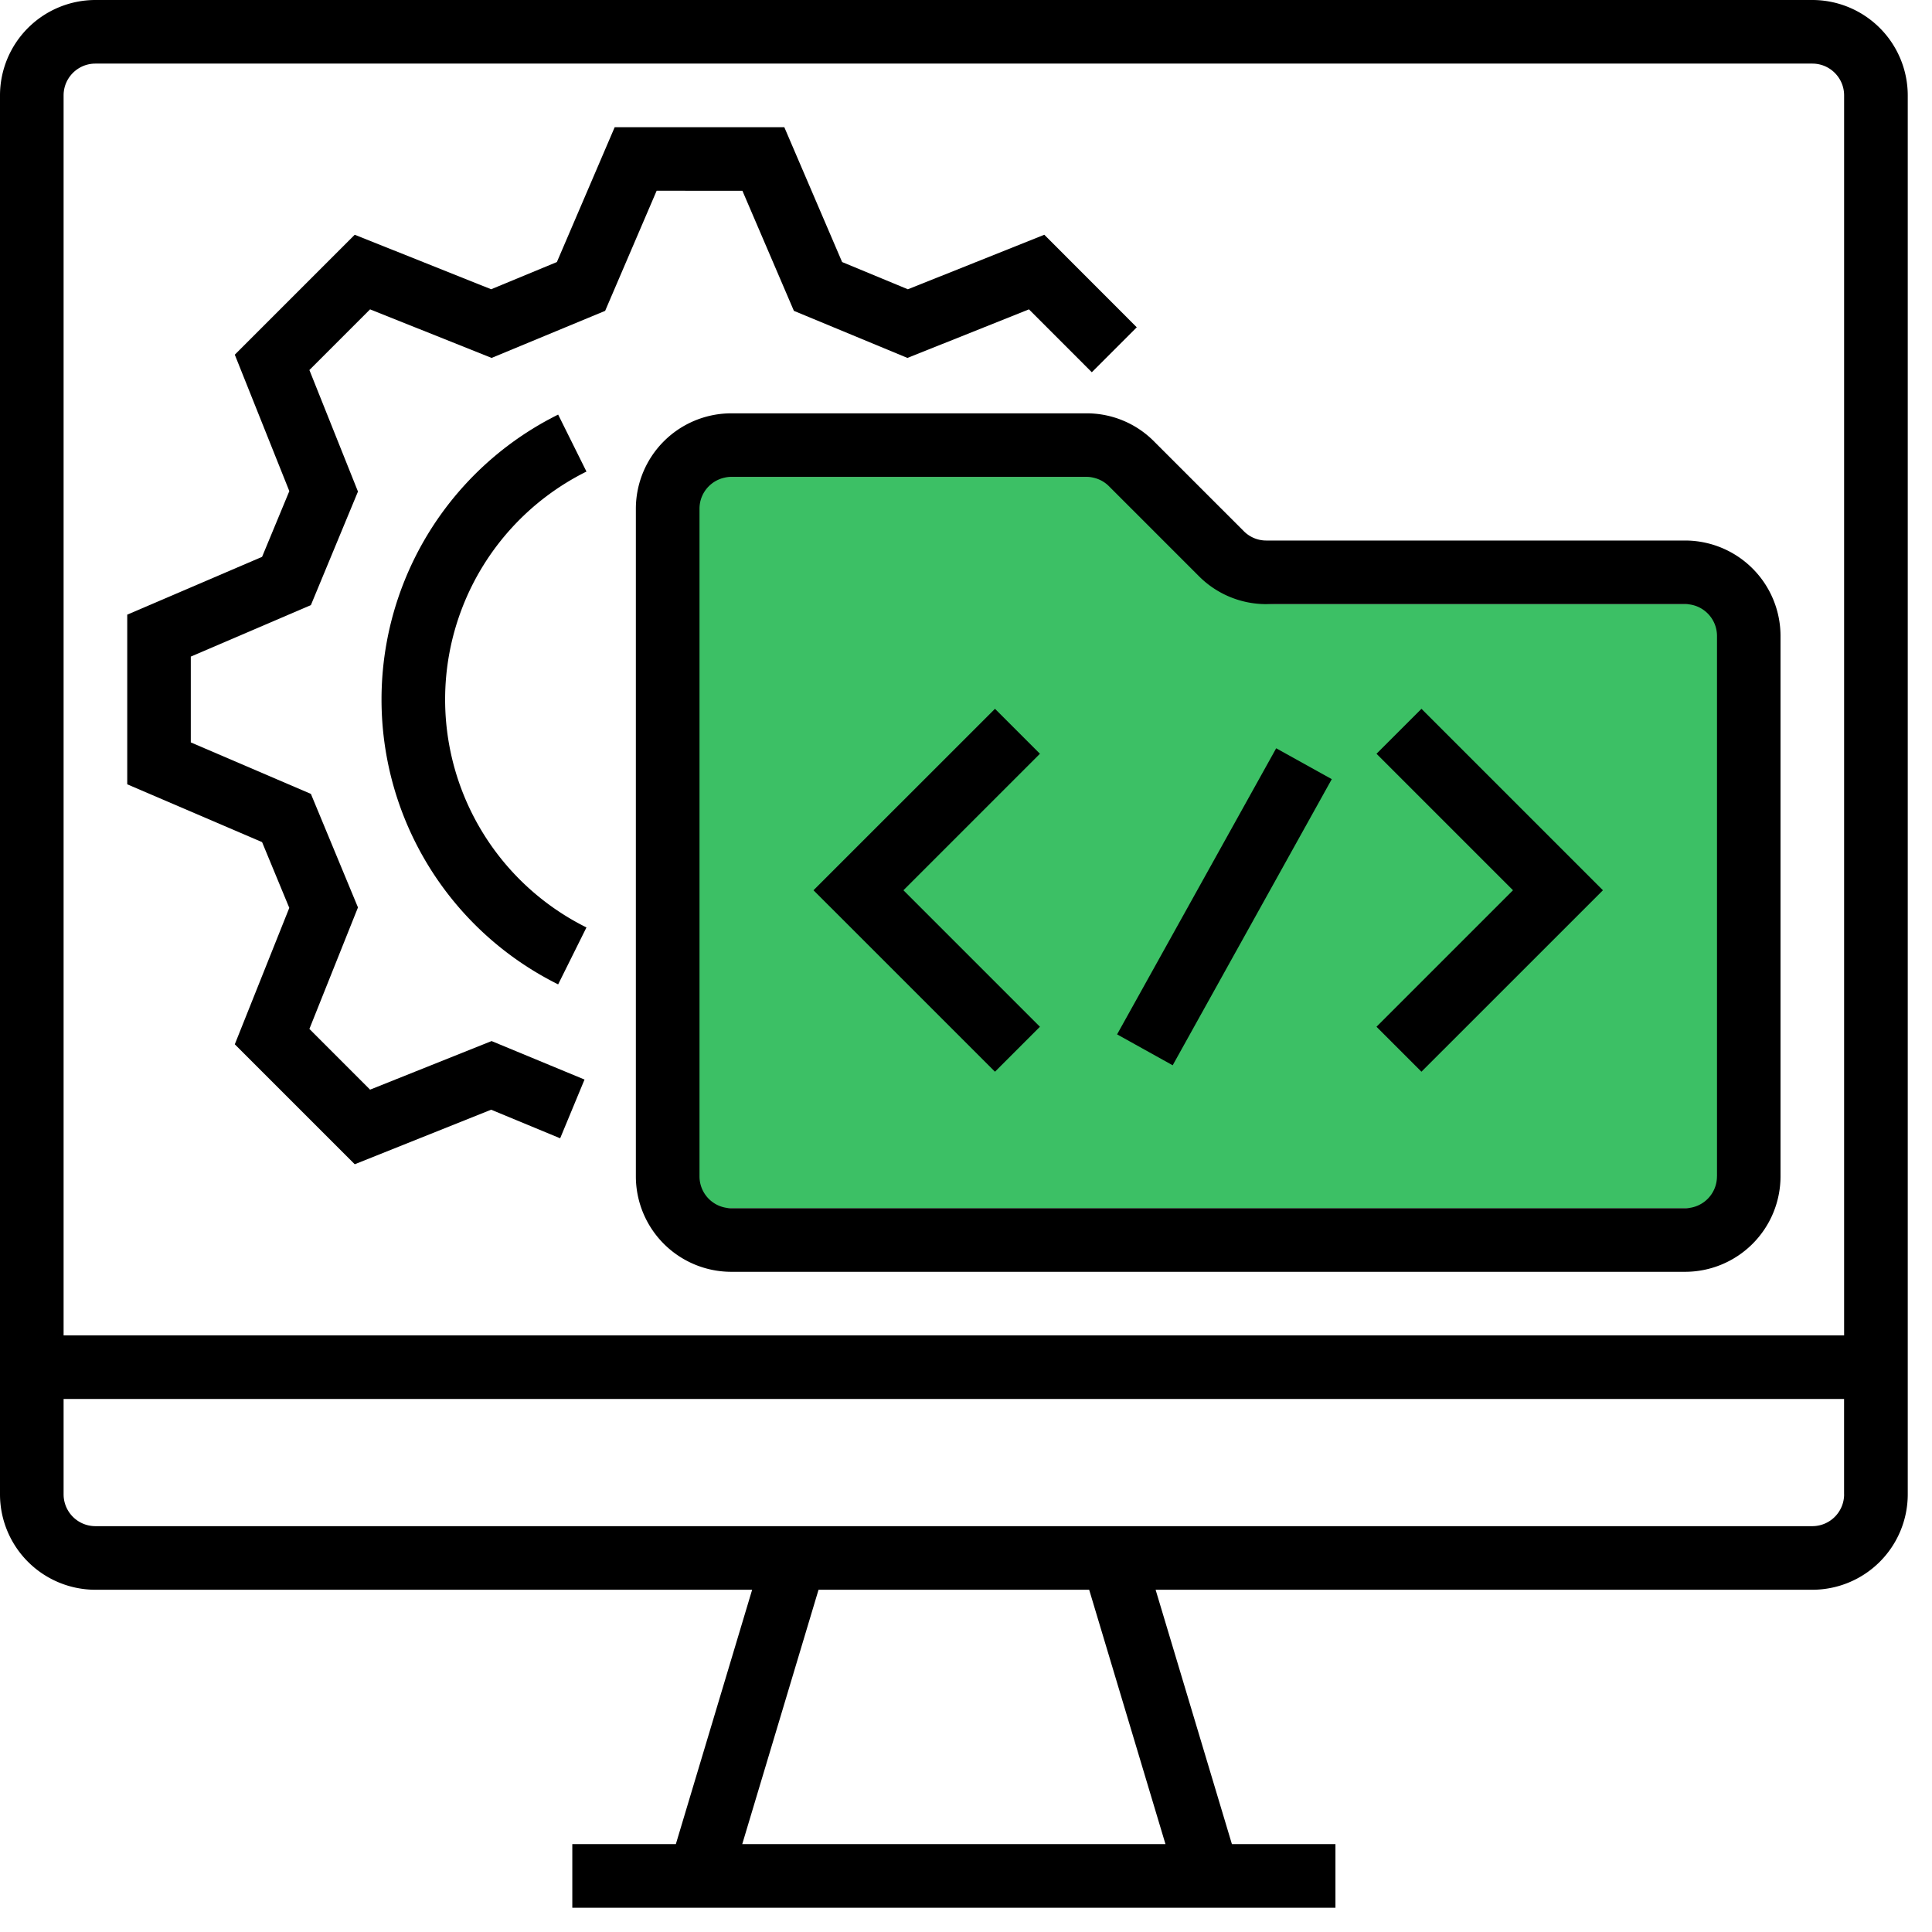
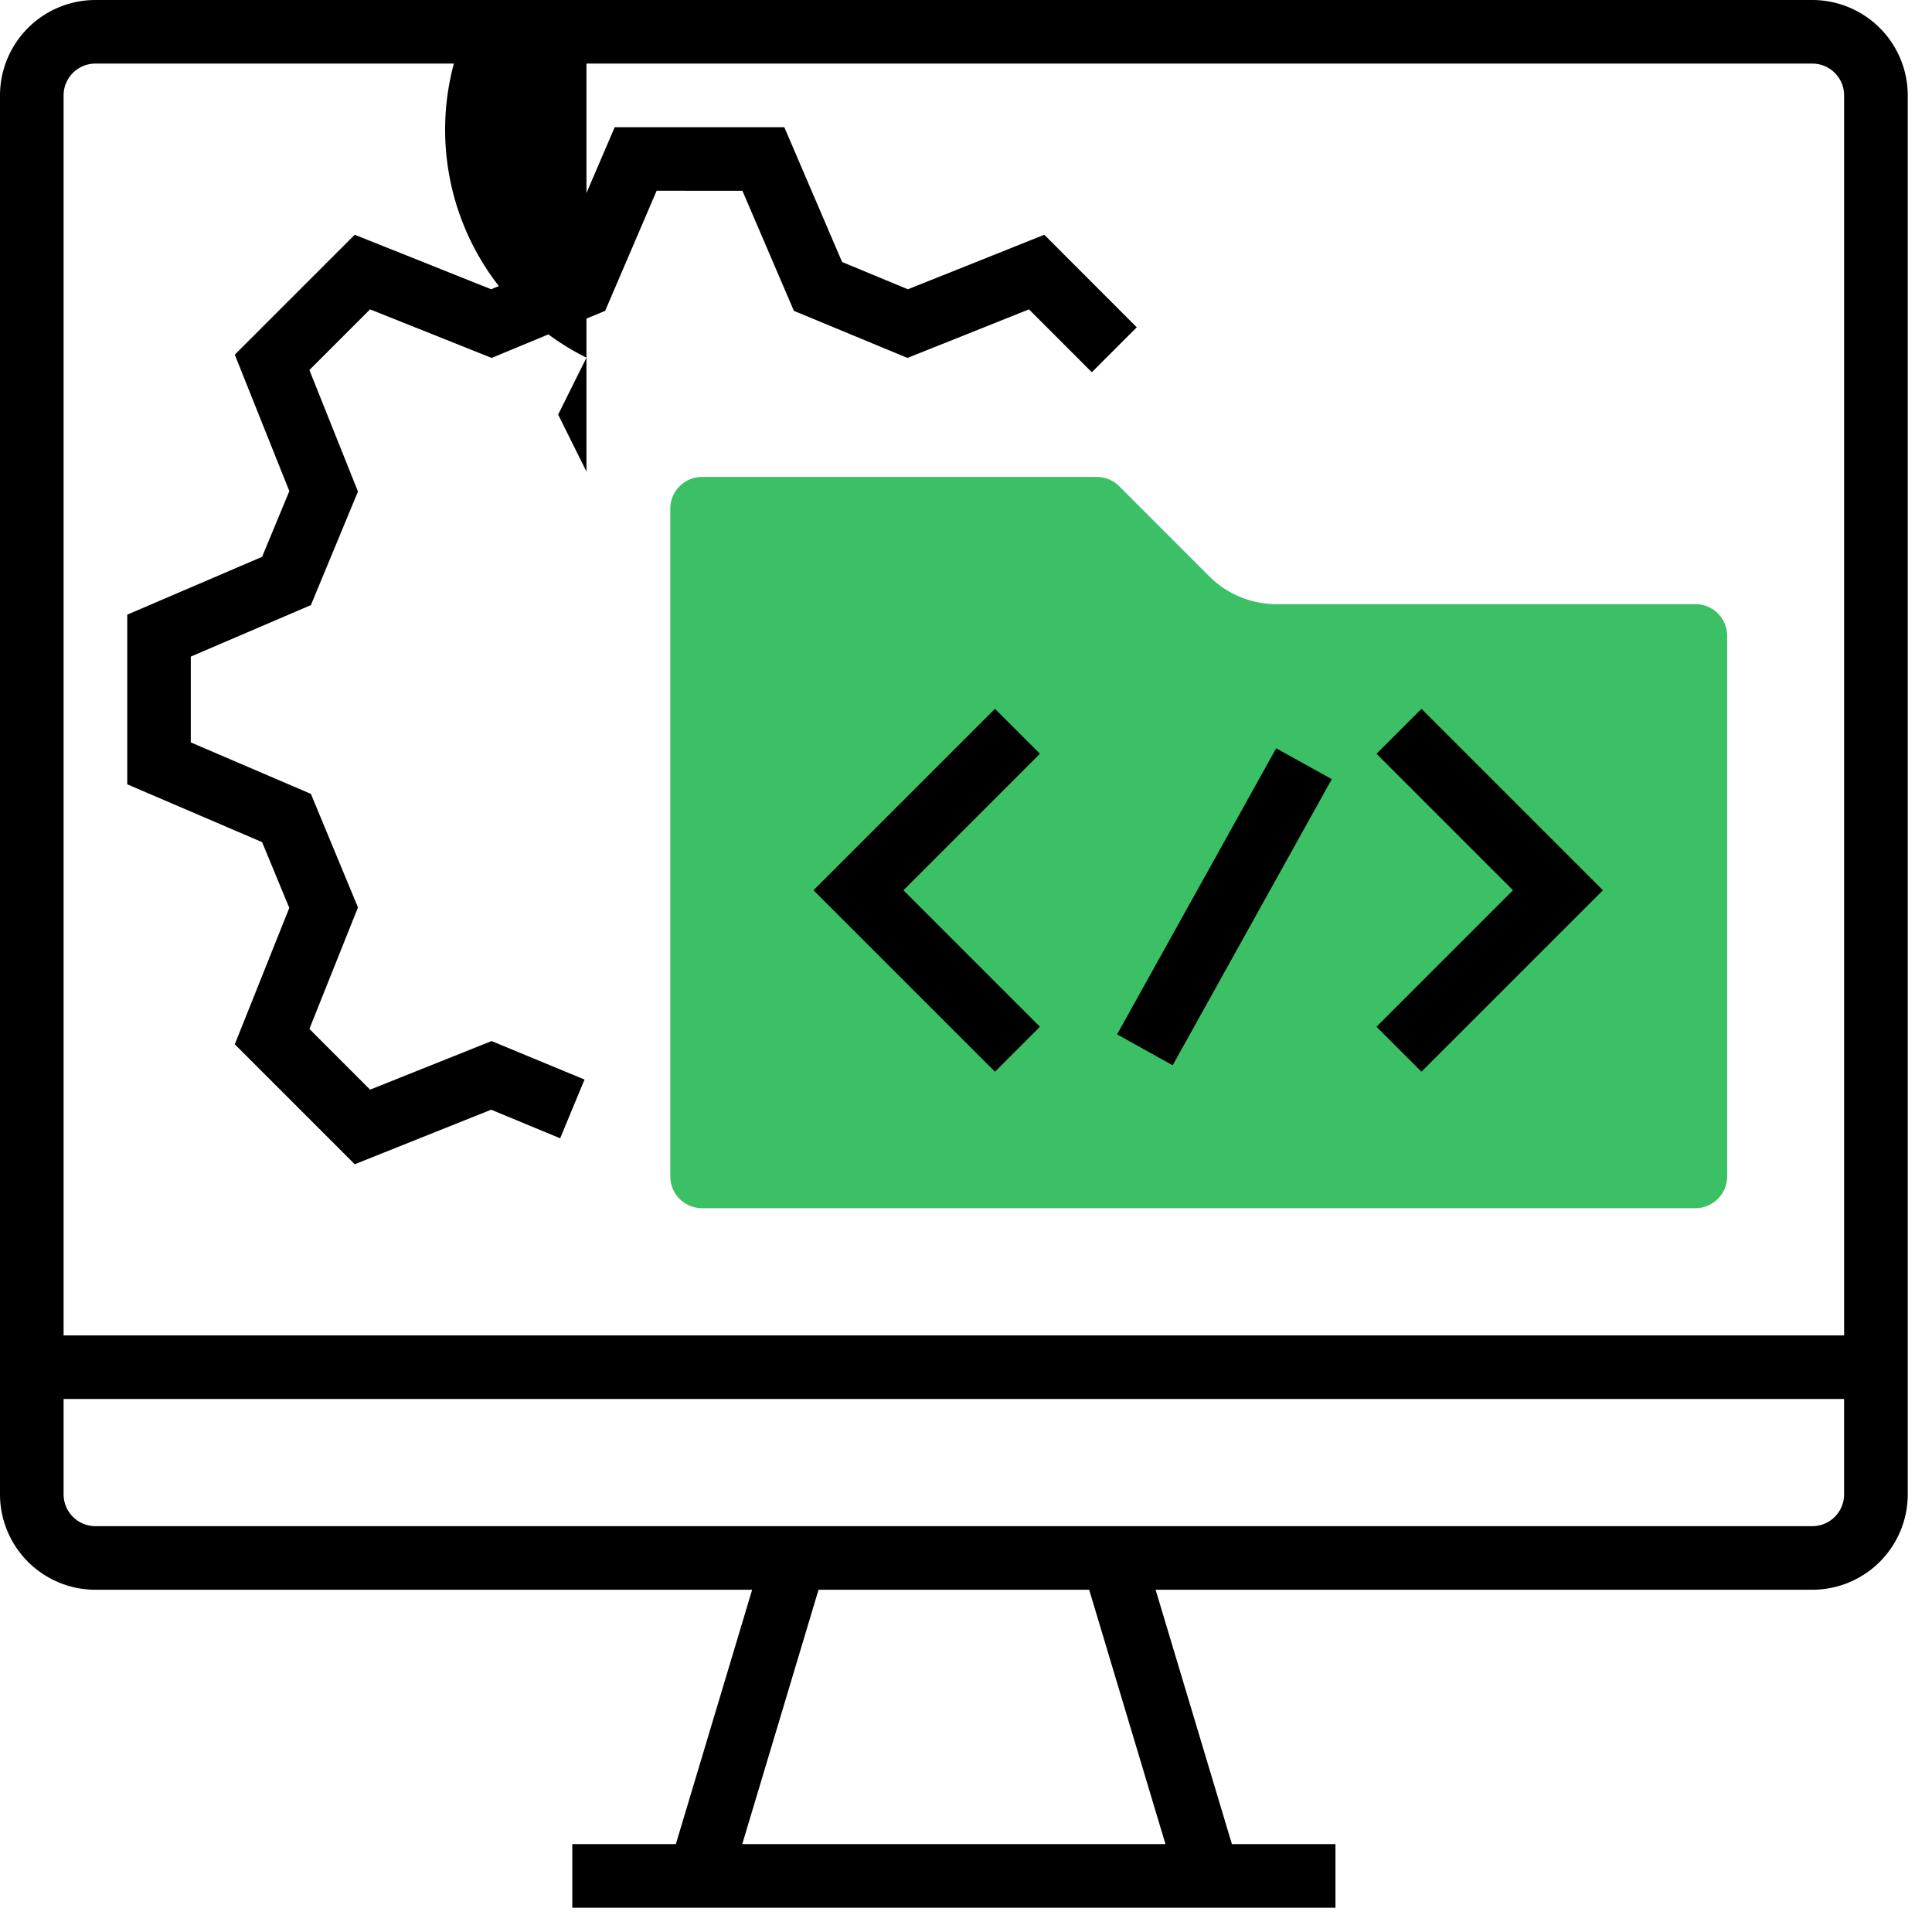
<svg xmlns="http://www.w3.org/2000/svg" width="49" height="49">
  <g fill="none">
    <path d="M45.965 0H2.419A2.422 2.422 0 000 2.42V37.9a2.422 2.422 0 002.42 2.42h16.656l-1.935 6.451h-2.626v1.613H33.87v-1.613h-2.626l-1.935-6.451h16.657a2.422 2.422 0 002.419-2.42V2.42A2.422 2.422 0 0045.964 0zM29.559 46.771H18.825l1.935-6.451h6.864l1.935 6.451zm17.212-8.87a.807.807 0 01-.806.806H2.419a.807.807 0 01-.806-.806v-2.42H46.77v2.42zm0-4.032H1.613V2.419c0-.445.361-.806.806-.806h43.546c.445 0 .806.361.806.806v31.45z" fill="#000" />
    <path d="M43.805 29.837a.807.807 0 01-.807.806H17.806a.807.807 0 01-.806-.806V12.902c0-.445.361-.805.806-.806h10.01c.213 0 .419.084.57.236l2.28 2.281c.453.455 1.069.71 1.71.709h10.622c.446 0 .806.36.807.806v13.709z" fill="#3CC065" />
-     <path d="M42.74 13.709H32.117a.801.801 0 01-.57-.236l-2.281-2.281a2.403 2.403 0 00-1.711-.709h-9.009a2.422 2.422 0 00-2.419 2.42v16.934a2.422 2.422 0 002.42 2.419h24.191a2.422 2.422 0 002.42-2.42V16.129a2.422 2.422 0 00-2.42-2.42zm.806 16.128a.807.807 0 01-.807.806H18.547a.807.807 0 01-.806-.806V12.902c0-.445.361-.805.806-.806h9.009a.8.8 0 01.57.236l2.281 2.281c.453.455 1.069.71 1.71.709H42.74c.445 0 .806.36.807.806v13.709z" fill="#000" />
    <path fill="#000" d="M25.235 17.977l-4.603 4.602 4.603 4.602 1.14-1.14-3.462-3.462 3.462-3.462zm3.097 8.257l4.035-7.256 1.41.783-4.035 7.257zm6.579-7.117l3.462 3.462-3.462 3.462 1.14 1.14 4.603-4.602-4.602-4.602zM18.829 4.838l1.306 3.046 2.88 1.194 3.082-1.232 1.594 1.595 1.14-1.14-2.345-2.347-3.46 1.383-1.668-.691-1.466-3.42H15.59l-1.466 3.42-1.667.69-3.46-1.382-3.042 3.042 1.383 3.46-.691 1.667-3.42 1.466v4.303l3.42 1.466.69 1.668-1.382 3.46 3.042 3.042 3.46-1.383 1.75.725.618-1.49-2.357-.976-3.082 1.232-1.539-1.54 1.232-3.081-1.194-2.88-3.046-1.306v-2.176l3.046-1.306 1.194-2.88-1.232-3.082 1.539-1.539 3.082 1.232 2.88-1.194 1.306-3.046z" />
-     <path d="M14.874 11.96l-.718-1.445a8.067 8.067 0 000 14.451l.718-1.444a6.454 6.454 0 010-11.562z" fill="#000" />
+     <path d="M14.874 11.96l-.718-1.445l.718-1.444a6.454 6.454 0 010-11.562z" fill="#000" />
  </g>
</svg>